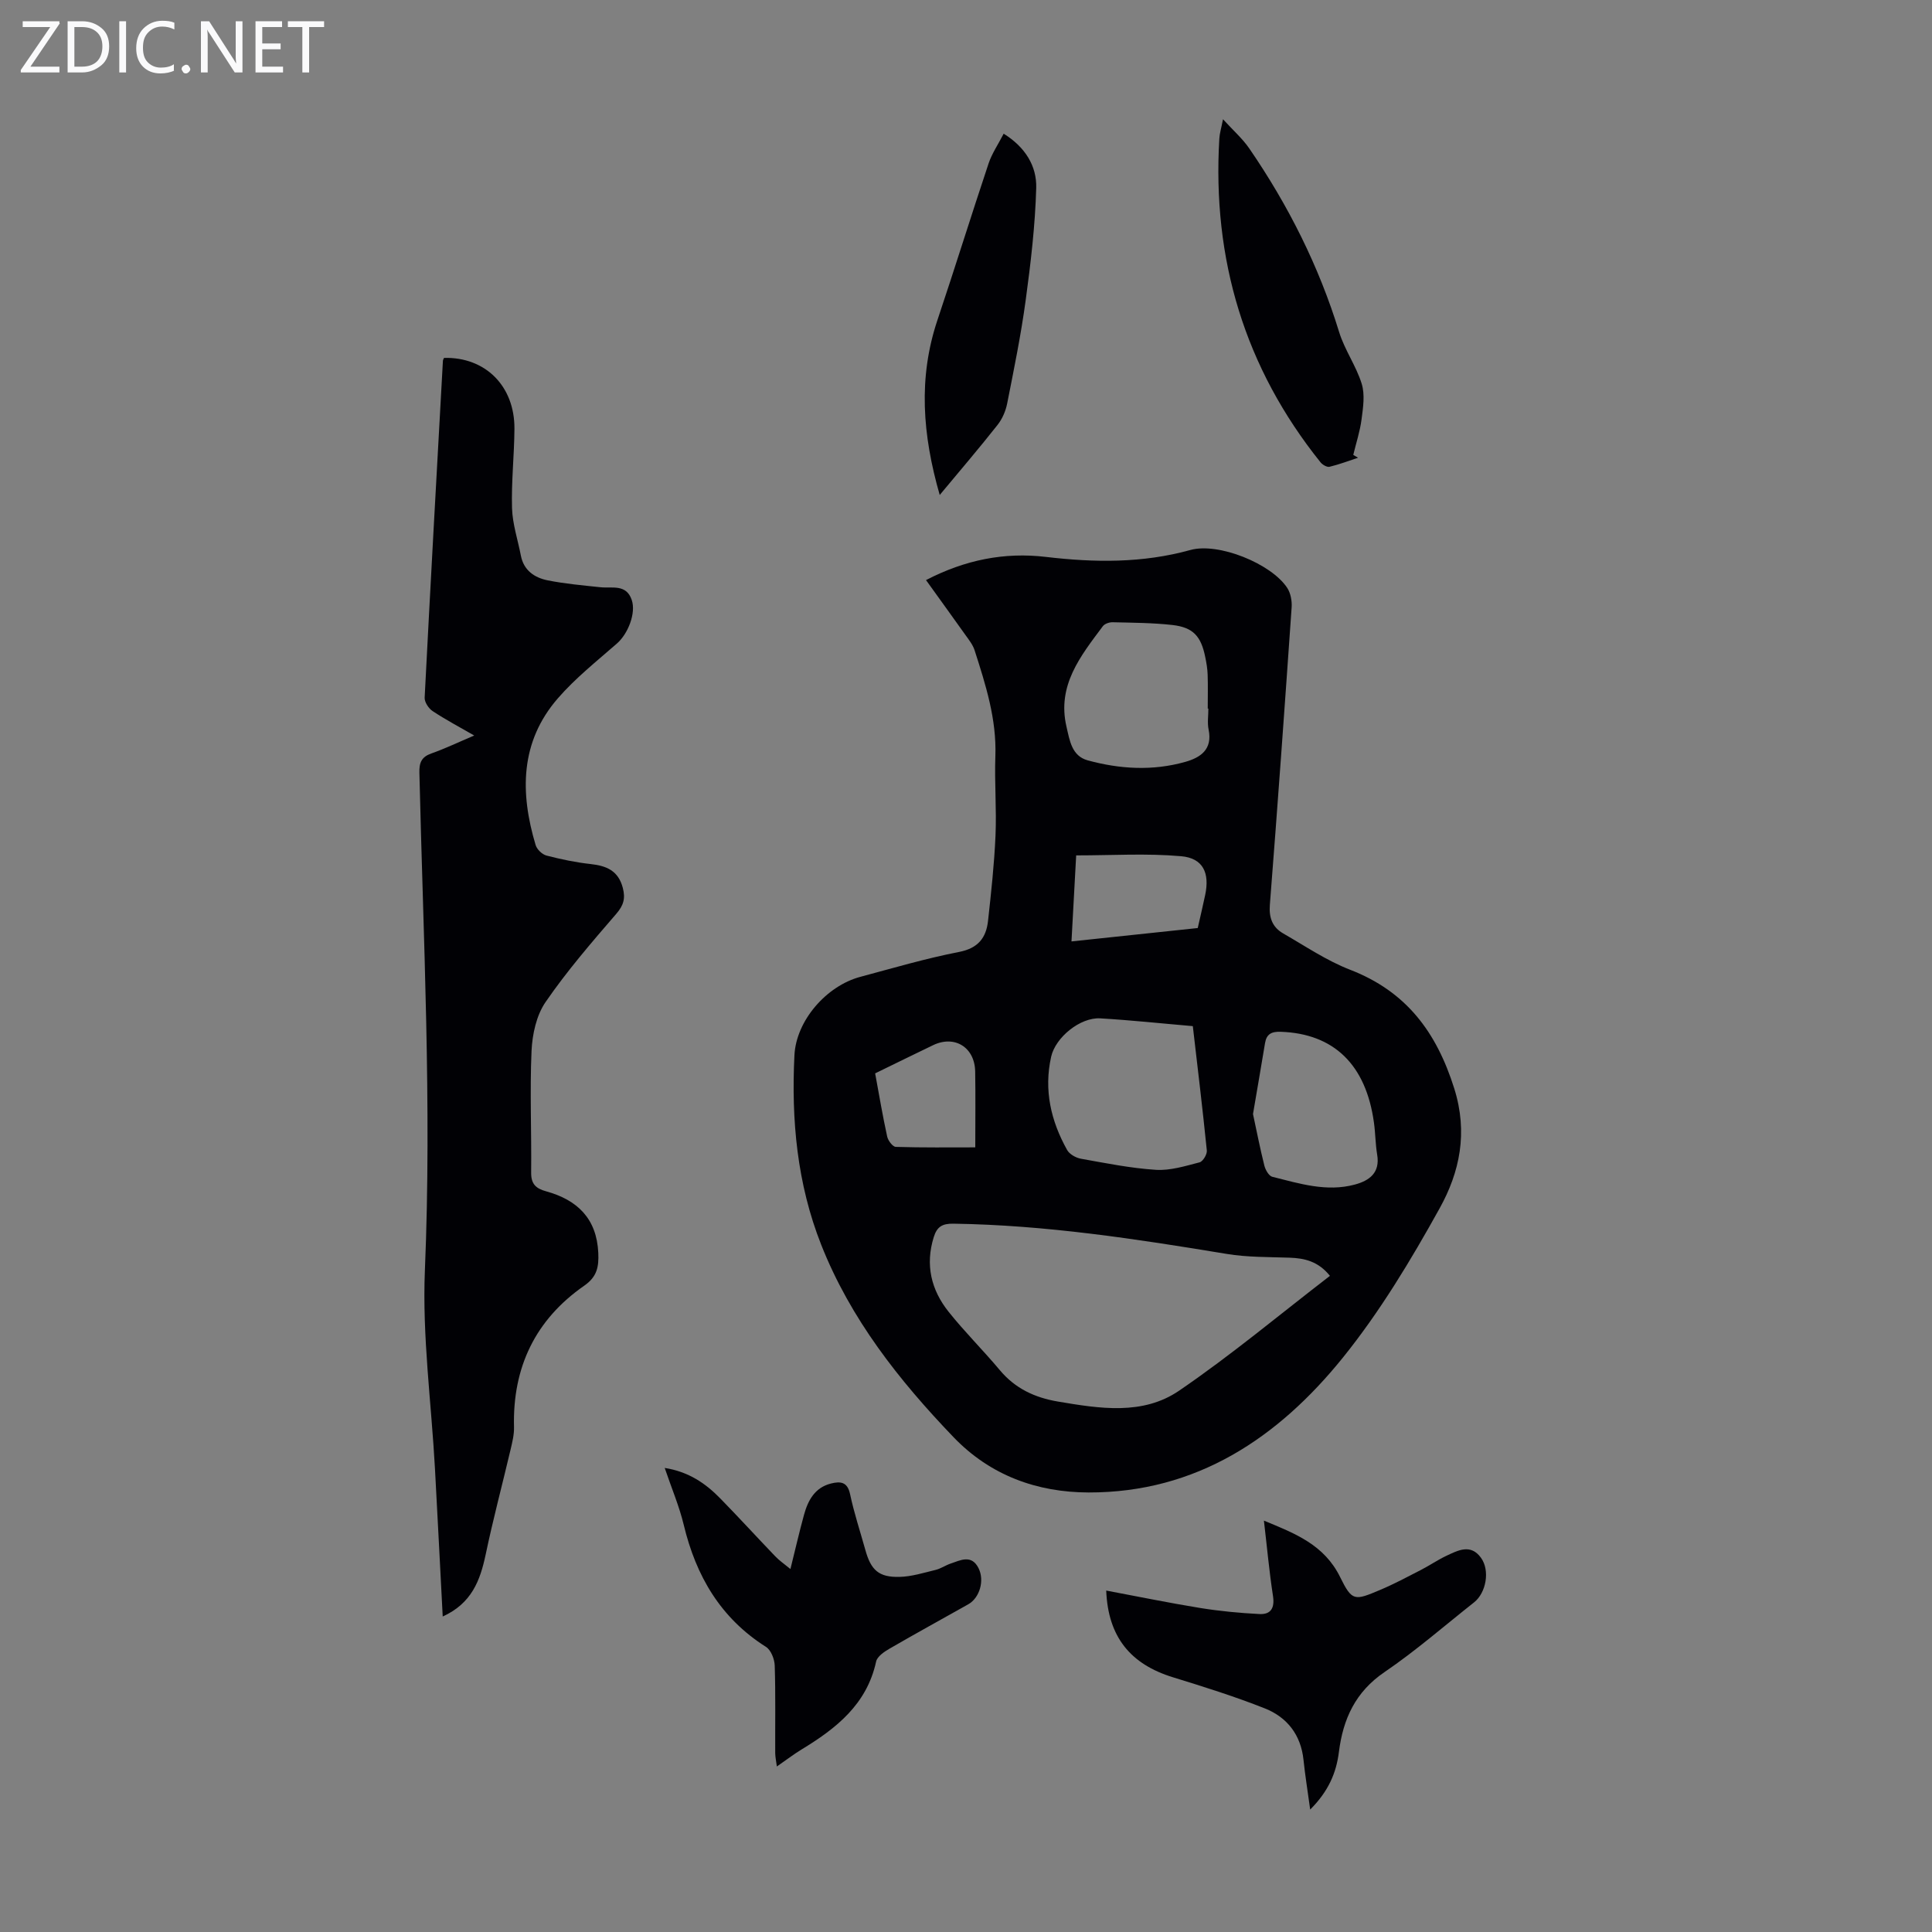
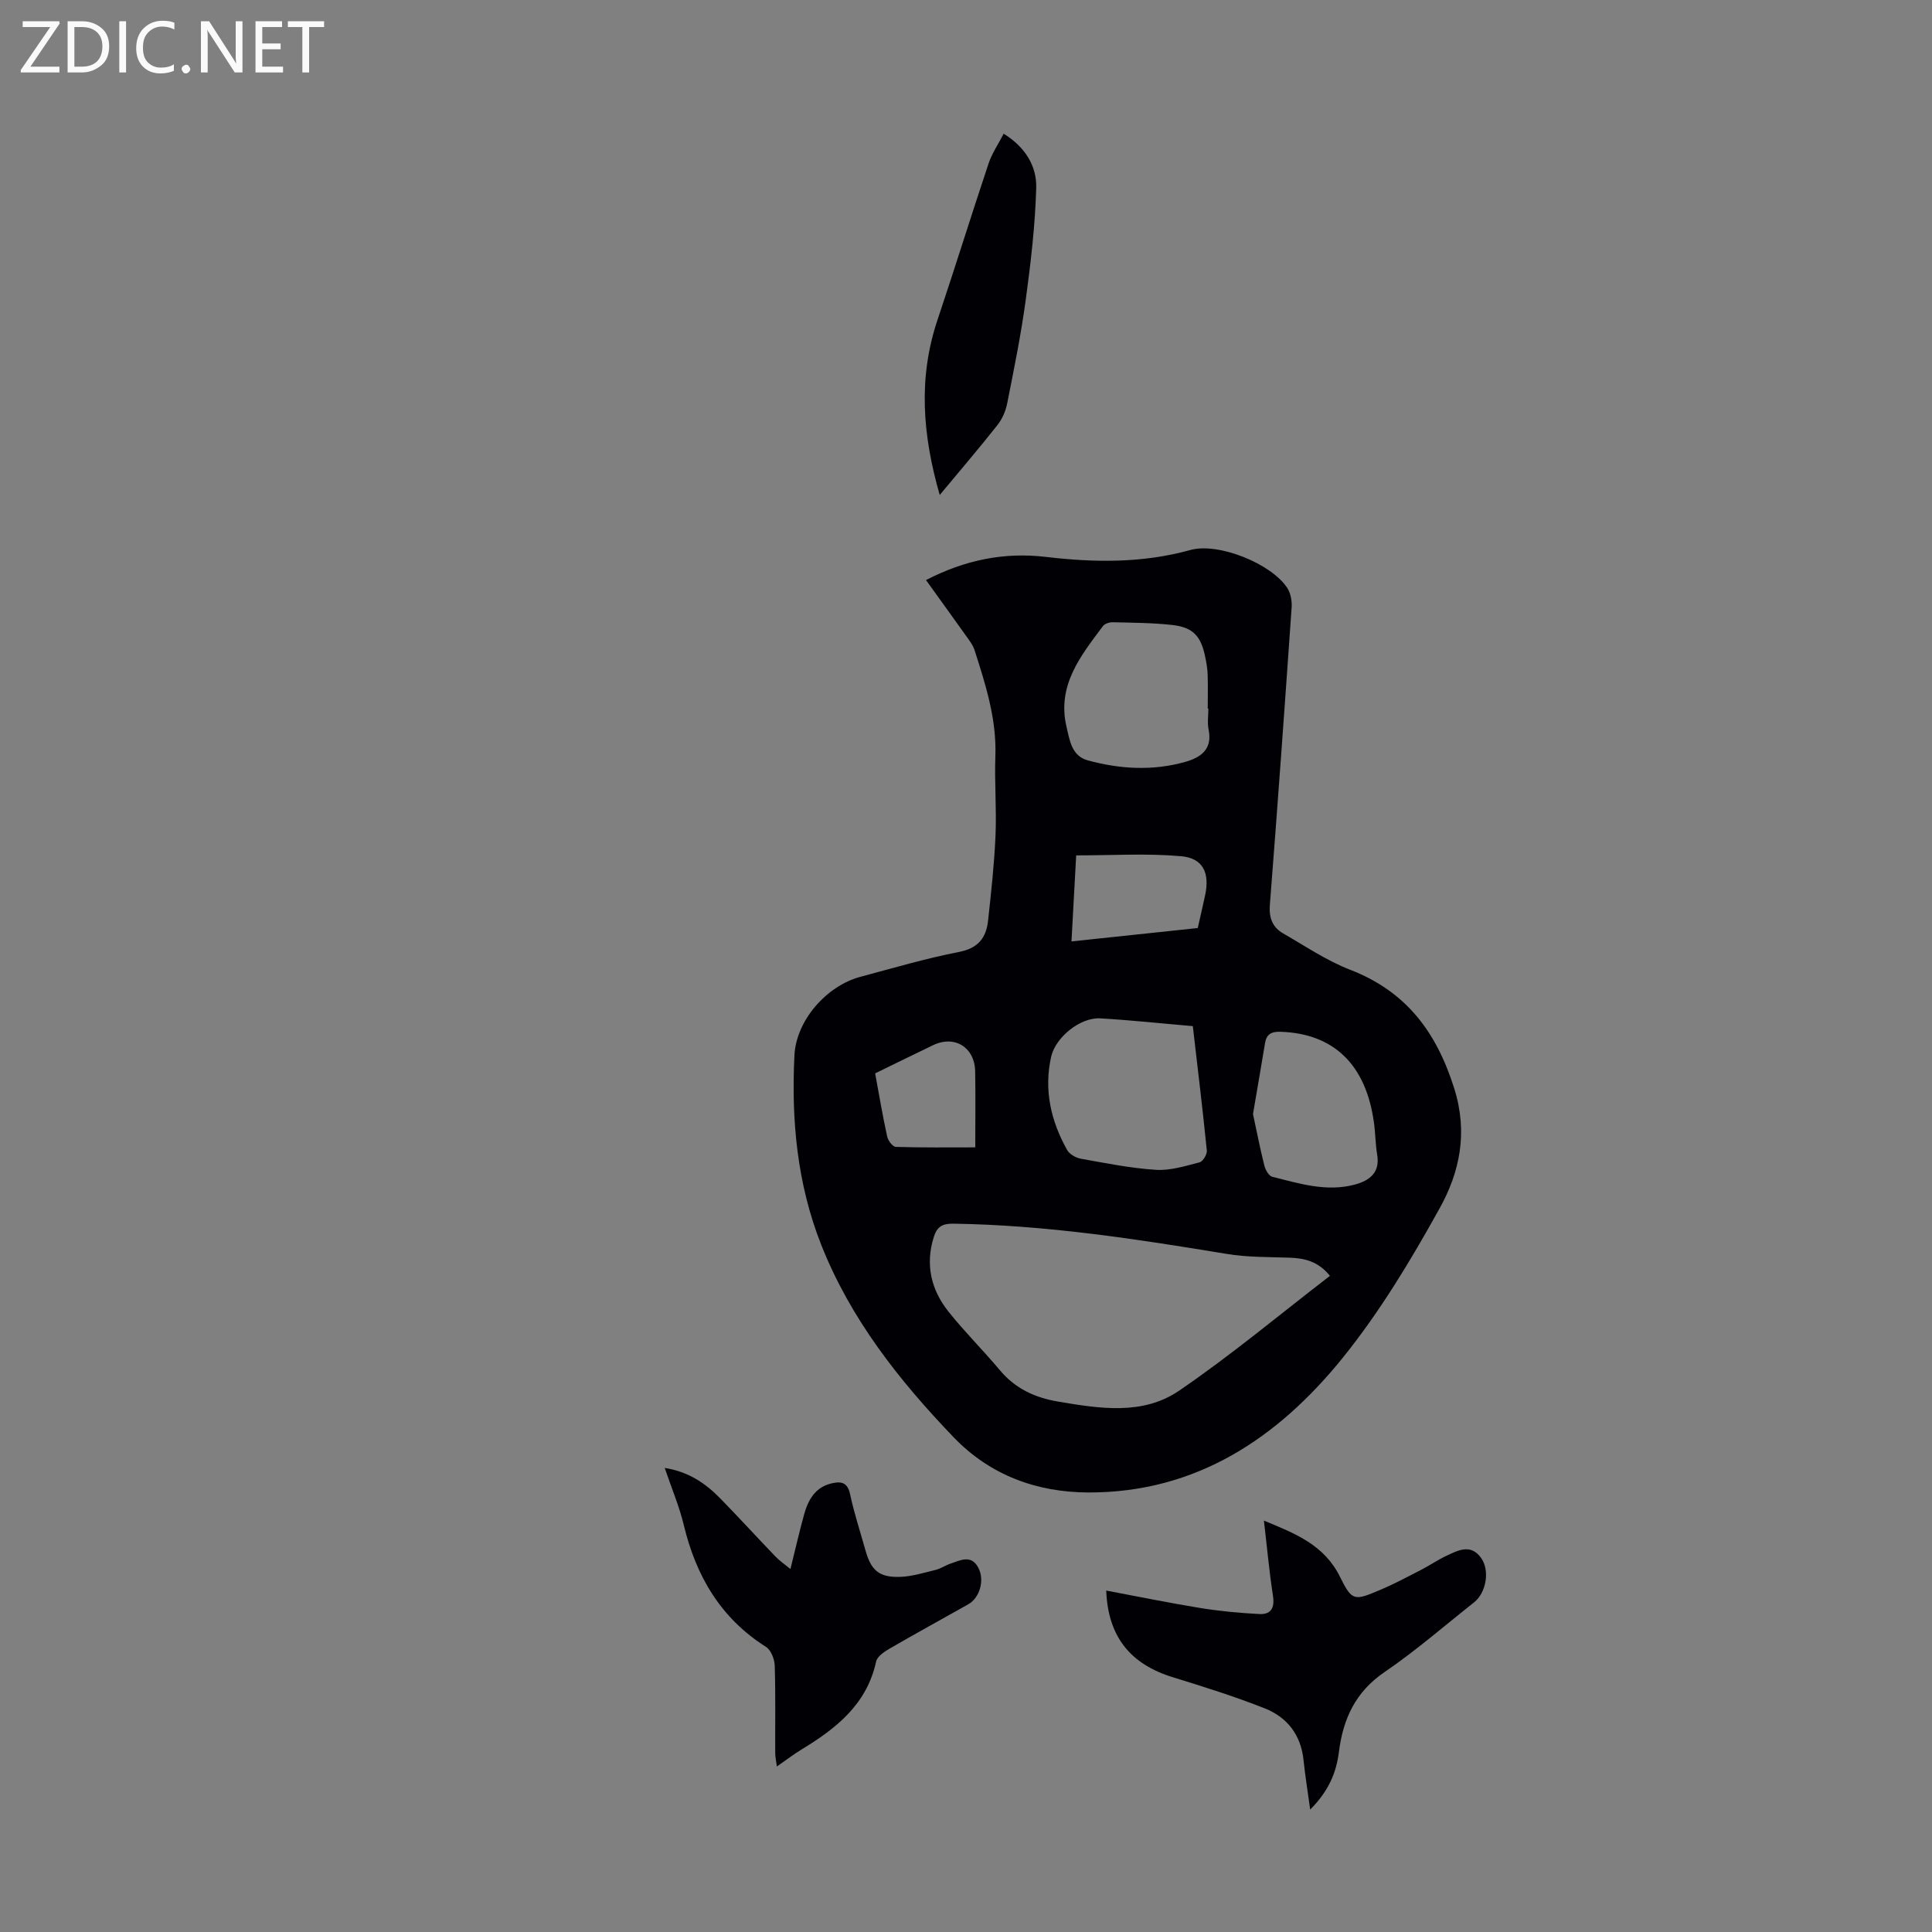
<svg xmlns="http://www.w3.org/2000/svg" enable-background="new 0 0 400 400" viewBox="0 0 400 400">
  <rect x="0" y="0" width="400" height="400" fill="#808080" stroke="none" />
  <g fill="#fafafb">
    <path d="m12.4 4.8-6.1 9h6v1.2h-8v-.5l6.1-8.9h-5.7v-1.2h7.6v.4z" />
    <path d="m14 15v-10.6h3c1.6 0 2.9.5 4 1.4s1.6 2.2 1.6 3.8-.5 3-1.6 3.9-2.4 1.5-4 1.5zm1.4-9.4v8.2h1.6c1.3 0 2.4-.4 3.1-1.1s1.1-1.8 1.1-3.1-.4-2.3-1.2-3-1.8-1-3.1-1z" />
    <path d="m26.1 4.4v10.6h-1.4v-10.6z" />
    <path d="m36.1 14.6c-.8.4-1.8.6-2.9.6-1.5 0-2.7-.5-3.6-1.4s-1.4-2.2-1.4-3.8c0-1.7.5-3.1 1.5-4.1s2.3-1.6 3.9-1.6c1 0 1.8.1 2.5.4v1.4c-.8-.4-1.6-.6-2.5-.6-1.2 0-2.1.4-2.9 1.2s-1.1 1.8-1.1 3.2c0 1.3.3 2.3 1 3s1.6 1.1 2.7 1.1c1 0 2-.2 2.7-.7v1.3z" />
    <path d="m37.6 14.3c0-.2.1-.5.3-.6s.4-.3.6-.3c.3 0 .5.1.6.3s.3.4.3.6-.1.4-.3.6-.4.3-.6.3c-.3 0-.5-.1-.6-.3s-.3-.4-.3-.6z" />
    <path d="m50.2 15h-1.6l-5.3-8.2c-.2-.2-.3-.5-.4-.7 0 .2.1.7.1 1.5v7.4h-1.4v-10.6h1.7l5.2 8.1c.2.4.4.6.4.7 0-.3-.1-.8-.1-1.5v-7.3h1.4z" />
    <path d="m58.6 15h-5.7v-10.6h5.5v1.2h-4.1v3.4h3.8v1.2h-3.8v3.6h4.3z" />
    <path d="m67.1 5.6h-3.1v9.4h-1.4v-9.4h-3v-1.2h7.5z" />
  </g>
  <path d="m191.72 120.1c8.12-4.21 16.26-5.81 24.8-4.8 10.08 1.19 20.02 1.32 29.94-1.43 5.8-1.61 16.74 2.82 20.04 7.84.72 1.09 1.01 2.71.92 4.04-1.43 20.53-2.9 41.07-4.51 61.59-.21 2.71.55 4.65 2.78 5.93 4.55 2.61 8.97 5.62 13.82 7.5 11.63 4.49 17.9 12.89 21.58 24.6 2.87 9.14 1.13 17.31-3.03 24.8-5.95 10.73-12.36 21.4-20.04 30.92-13.39 16.6-30.31 27.96-52.66 27.91-10.64-.03-20.33-3.51-27.96-11.47-11.3-11.78-21.31-24.46-27.38-39.82-4.99-12.62-6.21-25.83-5.54-39.24.36-7.18 6.63-14.35 13.62-16.22 6.8-1.82 13.57-3.82 20.47-5.16 3.94-.77 5.6-2.92 5.99-6.42.65-5.88 1.29-11.77 1.55-17.68.24-5.47-.23-10.97-.03-16.44.27-7.67-2.01-14.79-4.3-21.92-.36-1.13-1.17-2.15-1.88-3.14-2.65-3.73-5.34-7.43-8.18-11.39zm83.63 144.05c-2.41-2.99-5.22-3.65-8.35-3.76-4.35-.15-8.75-.07-13.02-.78-18.75-3.1-37.5-5.98-56.57-6.26-2.38-.04-3.43.67-4.09 2.79-1.78 5.73-.54 10.91 3.07 15.44 3.34 4.19 7.17 7.98 10.61 12.09 3.19 3.82 7.26 5.7 12.05 6.51 8.59 1.45 17.54 2.9 25.08-2.26 10.77-7.35 20.81-15.76 31.22-23.77zm-28.39-51.7c-6.54-.56-12.85-1.24-19.17-1.61-4.14-.24-9.26 3.93-10.16 7.94-1.54 6.88-.06 13.3 3.31 19.32.49.87 1.8 1.61 2.84 1.8 5.16.92 10.33 1.97 15.54 2.3 2.98.19 6.08-.79 9.04-1.55.69-.18 1.58-1.66 1.5-2.45-.86-8.53-1.89-17.04-2.9-25.75zm3.22-65.74c-.04 0-.09 0-.13 0 0-2.35.06-4.7-.02-7.04-.04-1.22-.25-2.45-.5-3.65-.87-4.31-2.51-6.13-6.79-6.62-4.1-.46-8.25-.47-12.38-.57-.69-.02-1.65.31-2.03.82-4.61 6.17-9.53 12.26-7.52 20.83.66 2.83 1.08 6.03 4.38 6.94 6.65 1.82 13.45 2.22 20.17.33 3.2-.9 5.71-2.58 4.87-6.69-.29-1.4-.05-2.9-.05-4.35zm9.24 83.94c.76 3.53 1.46 7.12 2.35 10.67.22.88.93 2.14 1.64 2.32 5.61 1.4 11.25 3.19 17.1 1.61 3-.81 5.25-2.43 4.62-6.18-.37-2.19-.36-4.45-.67-6.65-1.65-12.01-8.31-18.42-19.29-18.8-1.91-.07-2.95.46-3.26 2.35-.8 4.82-1.63 9.64-2.49 14.68zm-11.44-38.51c.57-2.51 1.08-4.68 1.54-6.85.96-4.54-.42-7.62-4.98-8.02-7.12-.63-14.34-.17-21.73-.17-.31 5.76-.63 11.61-.97 17.81 8.94-.95 17.43-1.85 26.14-2.77zm-66.79 30.09c.84 4.56 1.56 8.84 2.49 13.08.18.84 1.15 2.12 1.78 2.14 5.54.17 11.09.1 16.46.1 0-5.52.07-10.6-.02-15.69-.08-5.03-4.25-7.61-8.71-5.47-3.9 1.87-7.79 3.79-12 5.84z" fill="#010105" />
-   <path d="m91.66 334.68c-.55-10.43-1.05-20.48-1.6-30.53-.75-13.73-2.66-27.5-2.09-41.16 1.44-34.38-.34-68.69-1.14-103.02-.05-2.1.45-3.26 2.49-3.98 2.83-1 5.56-2.31 8.86-3.71-3.16-1.82-5.98-3.31-8.63-5.07-.82-.55-1.68-1.86-1.63-2.78 1.19-23.24 2.49-46.48 3.78-69.72.01-.21.15-.41.23-.61 8.55-.22 14.64 5.82 14.58 14.69-.04 5.48-.66 10.96-.5 16.42.1 3.29 1.2 6.55 1.83 9.82.59 3.07 2.82 4.57 5.53 5.12 3.59.72 7.27 1.04 10.92 1.43 2.45.26 5.38-.72 6.51 2.65.91 2.7-.76 6.98-3.07 9-4.19 3.67-8.62 7.18-12.24 11.36-7.83 9.02-7.84 19.55-4.59 30.38.27.89 1.34 1.92 2.23 2.16 3 .78 6.06 1.42 9.14 1.76 3.3.36 5.75 1.37 6.68 4.95.56 2.18.16 3.6-1.36 5.36-5.1 5.91-10.23 11.85-14.64 18.27-1.9 2.76-2.74 6.67-2.9 10.11-.37 8.37.01 16.78-.08 25.17-.03 2.37.95 3.31 3.1 3.9 6.44 1.78 10.47 5.61 10.8 12.75.13 2.9-.26 4.94-2.9 6.78-10.15 7.05-14.87 16.94-14.55 29.3.04 1.53-.35 3.09-.7 4.59-1.71 7.27-3.64 14.48-5.17 21.79-1.14 5.37-2.89 10.09-8.89 12.82z" fill="#010105" />
  <path d="m271.26 374.65c-.53-3.9-1.05-7.07-1.38-10.25-.53-5.2-3.38-8.85-8-10.69-6.21-2.46-12.61-4.47-19.01-6.44-8.79-2.7-13.46-8.33-13.84-17.96 6.61 1.24 13.02 2.56 19.48 3.61 4.05.65 8.15 1.04 12.25 1.25 2.35.12 3.18-1.25 2.8-3.73-.78-5.06-1.24-10.17-1.88-15.61 6.49 2.67 12.5 5 15.79 11.71 2.47 5.03 2.98 4.87 8.26 2.64 2.87-1.21 5.64-2.69 8.42-4.12 1.79-.92 3.46-2.07 5.27-2.93 2.43-1.14 5.06-2.57 7.2.39 1.9 2.61 1.09 7.24-1.44 9.24-6.14 4.85-12.07 10.03-18.52 14.42-6.03 4.1-8.59 9.7-9.45 16.52-.54 4.36-2.17 8.17-5.95 11.95z" fill="#010105" />
  <path d="m163.65 324.85c1.02-4.11 1.84-7.69 2.81-11.22.83-3.01 2.25-5.66 5.61-6.49 1.88-.46 3.37-.39 3.92 2.17.83 3.92 2.1 7.75 3.18 11.62 1.15 4.14 2.77 5.65 7.05 5.55 2.51-.06 5.02-.85 7.49-1.45 1.07-.26 2.03-.94 3.08-1.3 2.08-.71 4.35-1.94 5.8.93 1.3 2.57.23 6.17-2.12 7.49-5.45 3.07-10.93 6.07-16.34 9.21-1.09.63-2.52 1.61-2.74 2.65-1.93 8.88-8.29 13.86-15.47 18.22-1.61.98-3.11 2.14-5.08 3.5-.15-1.17-.33-1.96-.34-2.76-.03-6.04.09-12.08-.1-18.11-.04-1.34-.77-3.23-1.81-3.89-9.42-5.96-14.49-14.68-17.03-25.27-.93-3.86-2.51-7.56-3.94-11.78 4.98.79 8.48 3.21 11.53 6.34 3.83 3.92 7.52 7.96 11.31 11.91.83.89 1.85 1.58 3.19 2.68z" fill="#010105" />
-   <path d="m253.21 24.69c2.11 2.31 4.04 4.01 5.45 6.06 8.06 11.75 14.4 24.34 18.6 38.02 1.14 3.69 3.53 7 4.67 10.7.69 2.23.29 4.9-.03 7.32-.32 2.5-1.13 4.93-1.72 7.39.33.2.66.39.99.59-1.96.65-3.9 1.39-5.9 1.87-.53.13-1.45-.41-1.86-.91-15.73-19.61-22.45-42.05-20.96-67.04.06-1.08.4-2.14.76-4z" fill="#010105" />
-   <path d="m194.56 102.48c-3.59-12.49-4.47-24.28-.48-36.19 3.62-10.79 6.99-21.66 10.6-32.46.69-2.06 1.97-3.92 3.12-6.15 4.49 2.79 6.86 6.71 6.74 11.22-.22 7.76-1.13 15.52-2.18 23.23-.97 7.18-2.43 14.31-3.84 21.43-.31 1.56-1.02 3.2-2.01 4.44-3.72 4.72-7.64 9.3-11.95 14.48z" fill="#010105" />
+   <path d="m194.56 102.48c-3.59-12.49-4.47-24.28-.48-36.19 3.62-10.79 6.99-21.66 10.6-32.46.69-2.06 1.97-3.92 3.12-6.15 4.49 2.79 6.86 6.71 6.74 11.22-.22 7.76-1.13 15.52-2.18 23.23-.97 7.18-2.43 14.31-3.84 21.43-.31 1.56-1.02 3.2-2.01 4.44-3.72 4.72-7.64 9.3-11.95 14.48" fill="#010105" />
</svg>